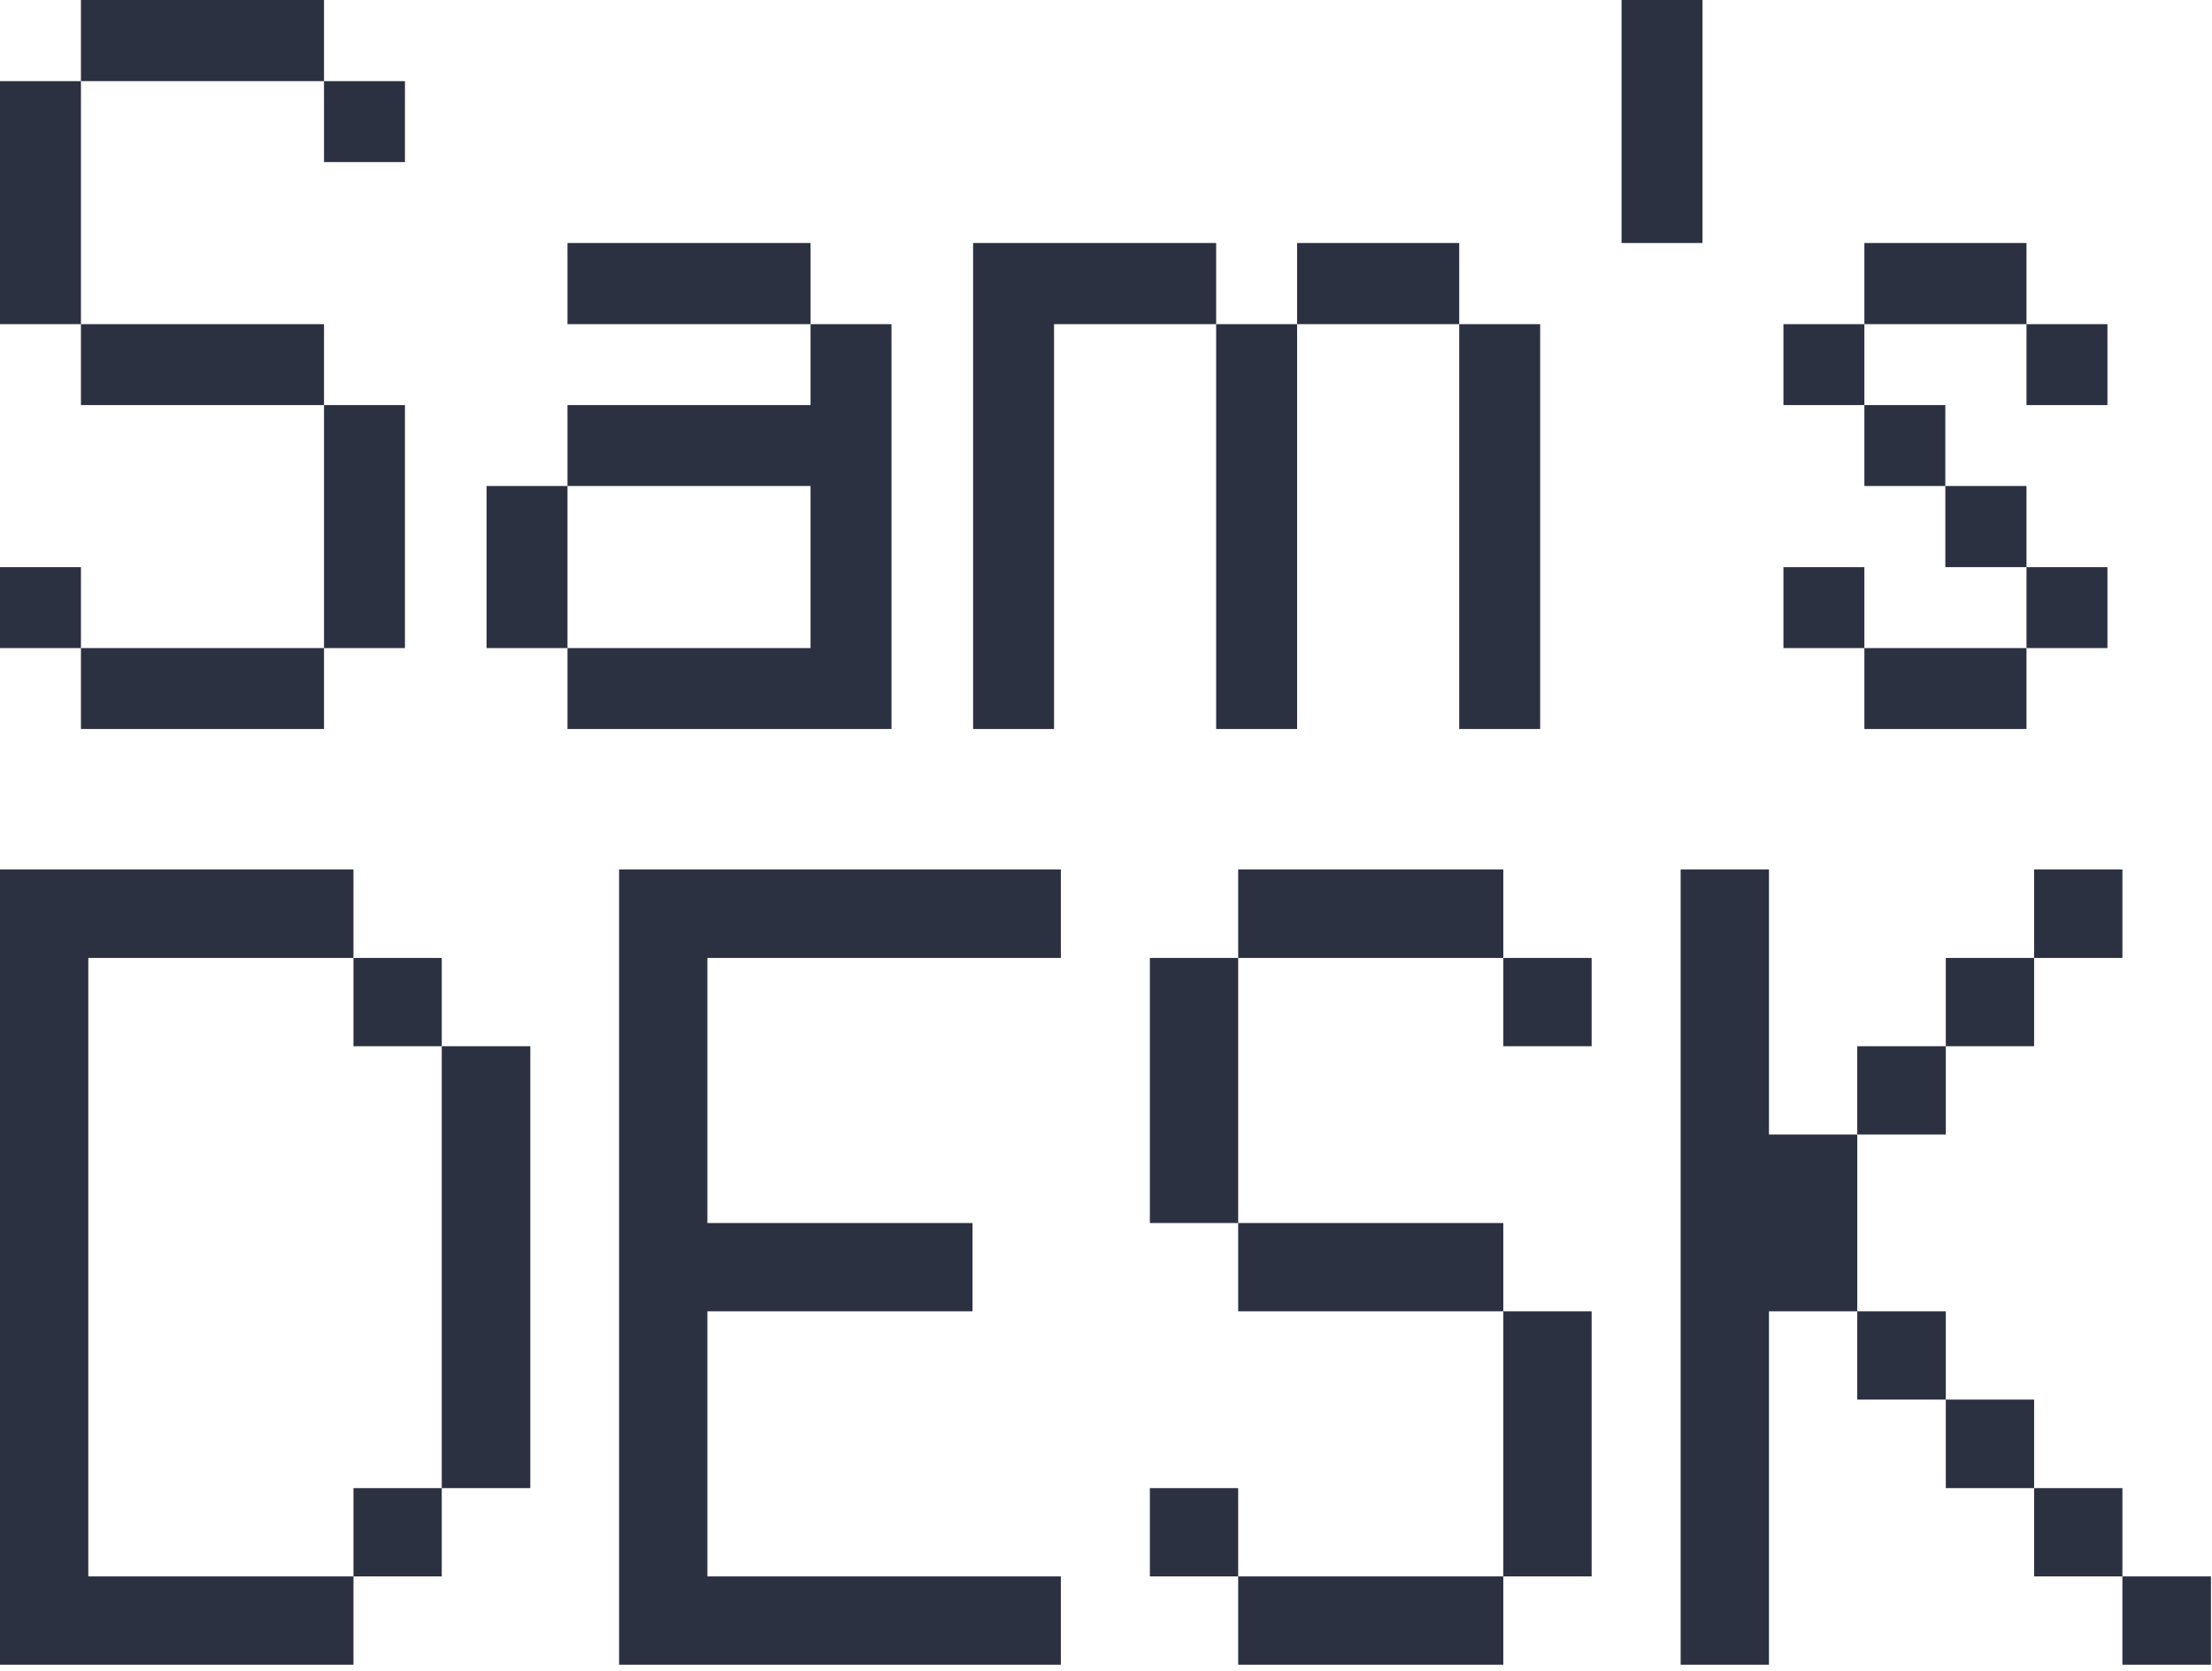
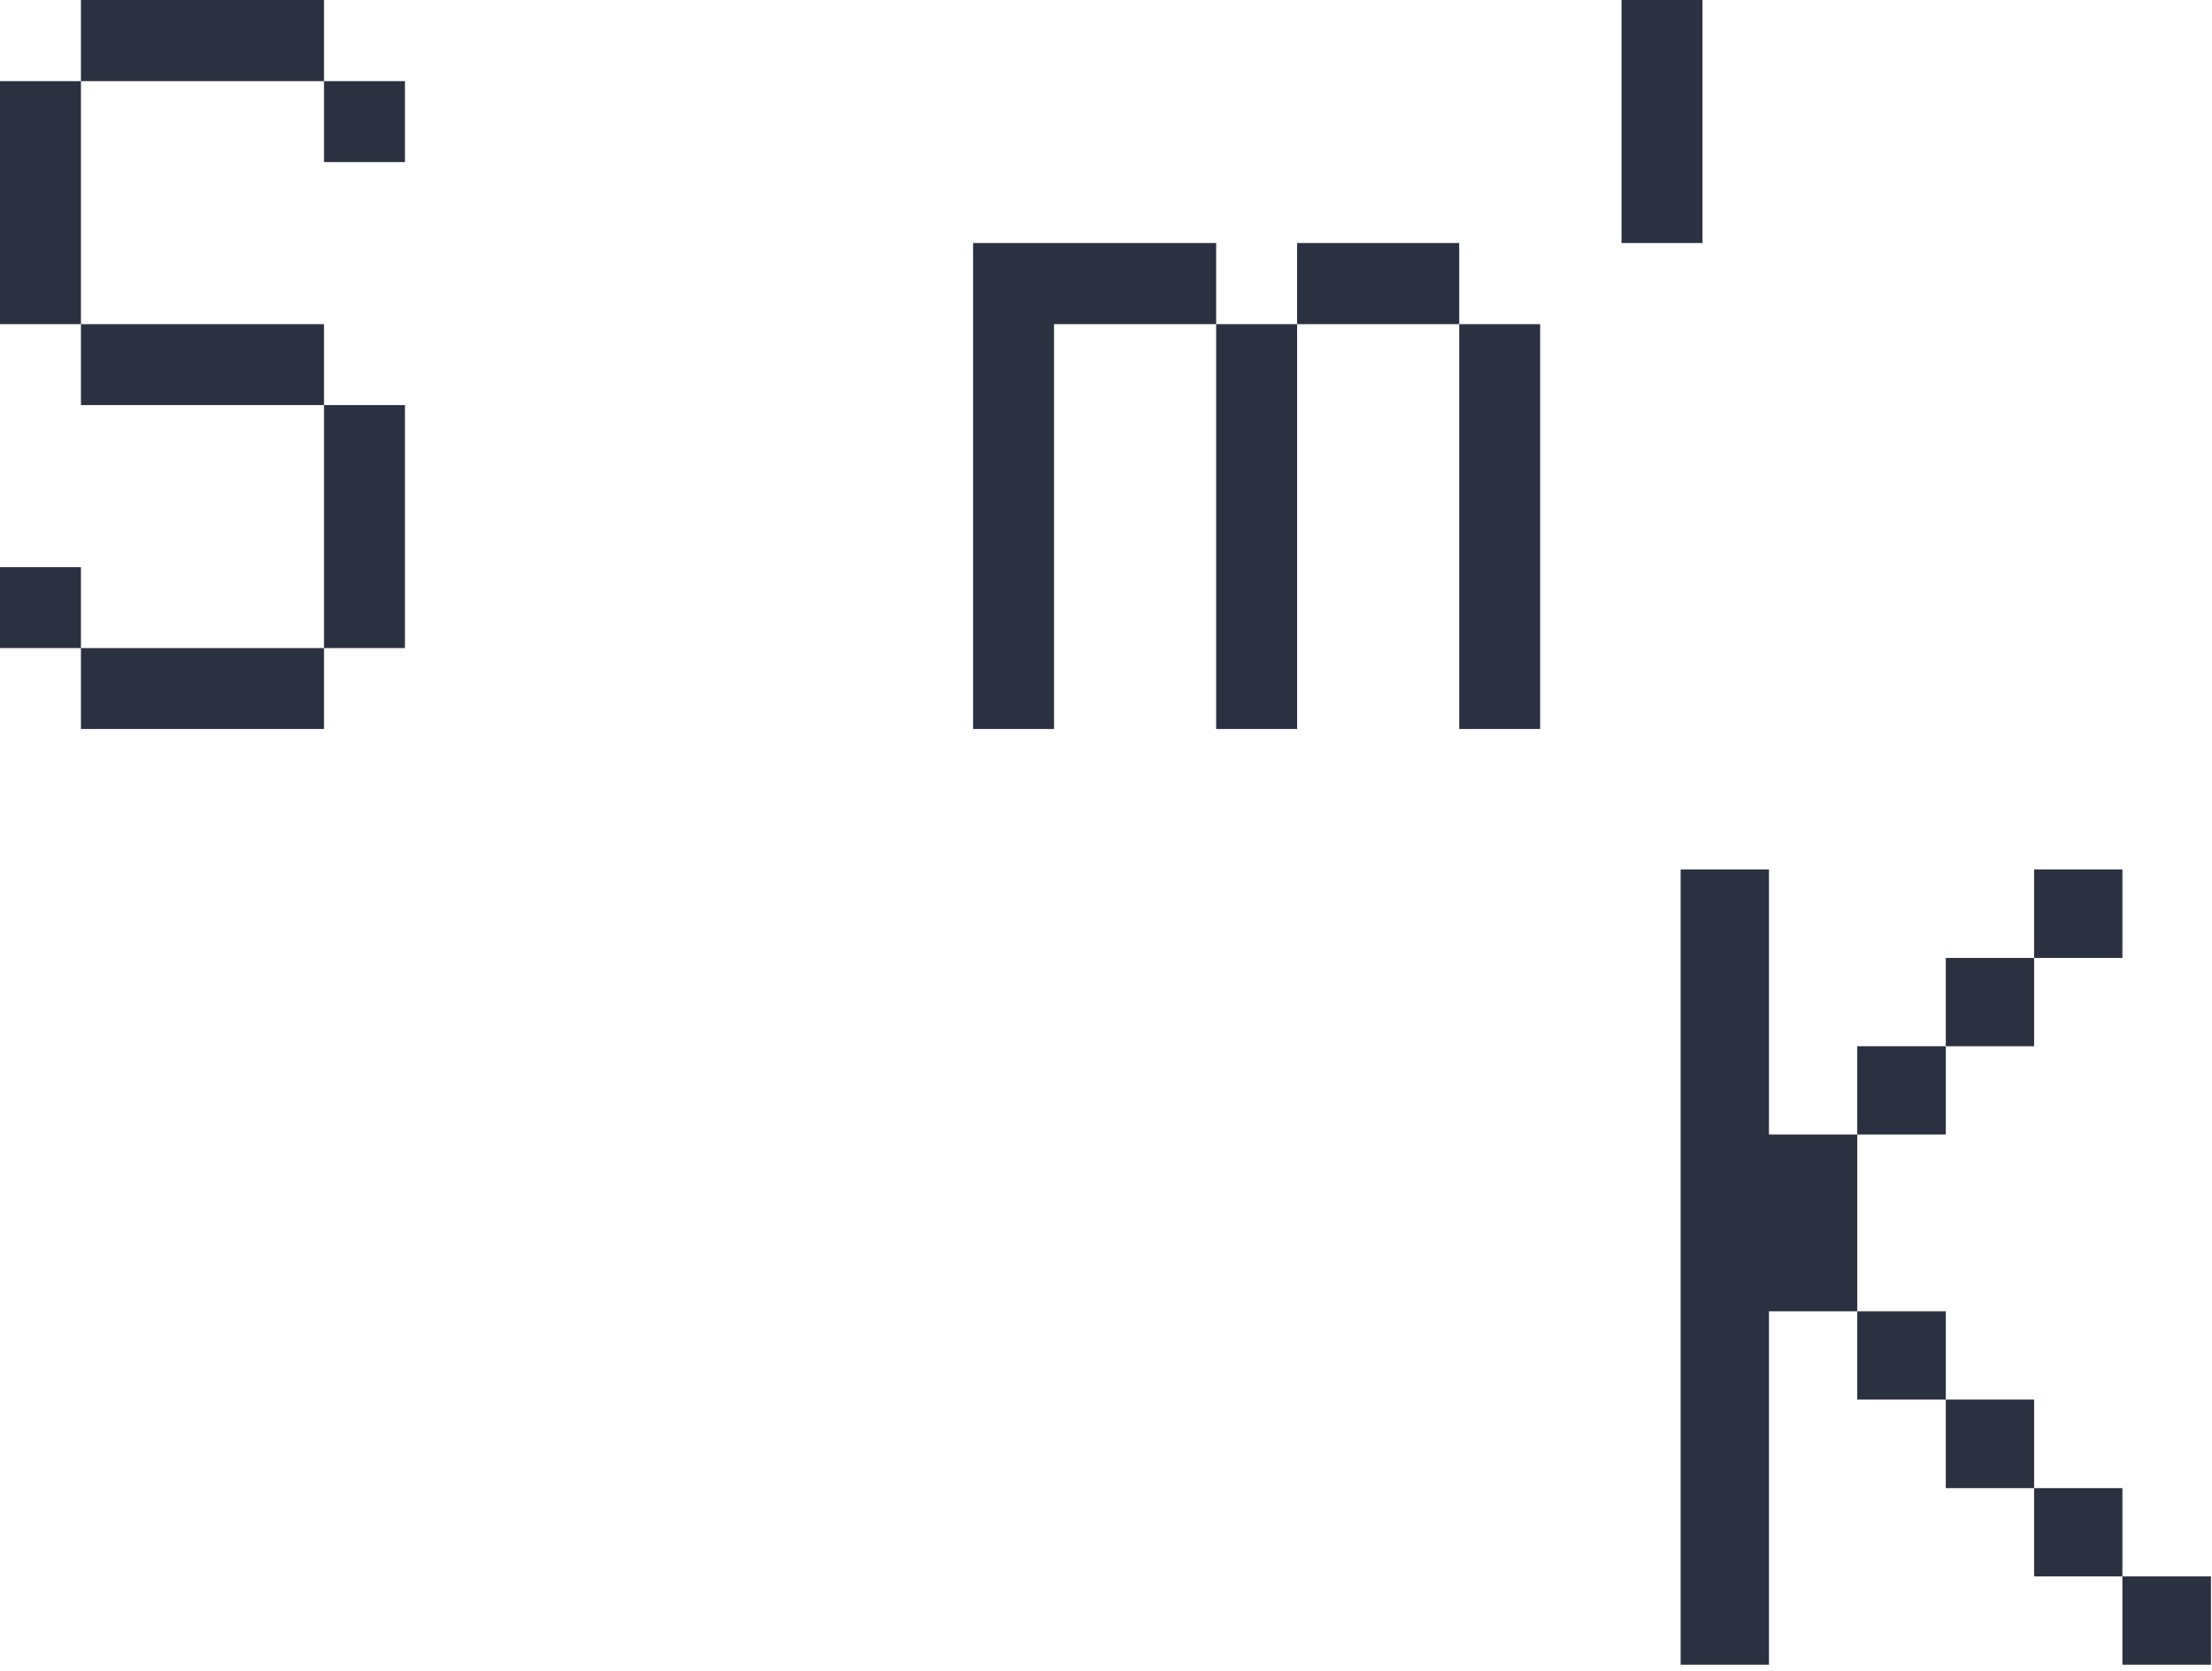
<svg xmlns="http://www.w3.org/2000/svg" fill="none" height="100%" overflow="visible" preserveAspectRatio="none" style="display: block;" viewBox="0 0 315 238" width="100%">
  <g id="Frame 10">
    <g id="Sams">
-       <path d="M265.497 103.838V92.311H288.583V103.838H265.497ZM253.97 92.311V80.783H265.497V92.311H253.97ZM288.583 92.311V80.783H300.11V92.311H288.583ZM277.024 80.783V69.225H288.583V80.783H277.024ZM265.497 69.225V57.698H277.024V69.225H265.497ZM253.97 57.698V46.171H265.497V57.698H253.97ZM288.583 57.698V46.171H300.11V57.698H288.583ZM265.497 46.171V34.613H288.583V46.171H265.497Z" fill="#2C3142" id="Vector" />
      <path d="M230.916 34.613V7.62939e-06H242.443V34.613H230.916Z" fill="#2C3142" id="Vector_2" />
      <path d="M173.187 103.838V46.171H184.714V103.838H173.187ZM207.799 103.838V46.171H219.327V103.838H207.799ZM138.574 103.838V34.613H173.187V46.171H150.101V103.838H138.574ZM184.714 46.171V34.613H207.799V46.171H184.714Z" fill="#2C3142" id="Vector_3" />
-       <path d="M69.287 92.311V69.225H80.814V92.311H69.287ZM80.814 103.838V92.311H115.427V69.225H80.814V57.698H115.427V46.171H126.954V103.838H80.814ZM80.814 46.171V34.613H115.427V46.171H80.814Z" fill="#2C3142" id="Vector_4" />
      <path d="M11.527 103.838V92.311H46.14V103.838H11.527ZM0 92.311V80.783H11.527V92.311H0ZM46.14 92.311V57.698H57.667V92.311H46.14ZM11.527 57.698V46.171H46.14V57.698H11.527ZM0 46.171V11.558H11.527V46.171H0ZM46.14 23.085V11.558H57.667V23.085H46.14ZM11.527 11.558V7.62939e-06H46.14V11.558H11.527Z" fill="#2C3142" id="Vector_5" />
    </g>
    <g id="DESK">
      <path d="M302.242 237.115V224.54H314.851V237.115H302.242ZM289.667 224.54V211.965H302.242V224.54H289.667ZM277.092 211.965V199.356H289.667V211.965H277.092ZM264.483 199.356V186.781H277.092V199.356H264.483ZM264.483 161.597V149.022H277.092V161.597H264.483ZM277.092 149.022V136.447H289.667V149.022H277.092ZM239.333 237.115V123.838H251.908V161.597H264.483V186.781H251.908V237.115H239.333ZM289.667 136.447V123.838H302.242V136.447H289.667Z" fill="#2C3142" id="Vector_6" />
-       <path d="M176.322 237.115V224.54H214.081V237.115H176.322ZM163.747 224.54V211.965H176.322V224.54H163.747ZM214.081 224.54V186.781H226.656V224.54H214.081ZM176.322 186.781V174.206H214.081V186.781H176.322ZM163.747 174.206V136.447H176.322V174.206H163.747ZM214.081 149.022V136.447H226.656V149.022H214.081ZM176.322 136.447V123.838H214.081V136.447H176.322Z" fill="#2C3142" id="Vector_7" />
-       <path d="M88.161 237.115V123.838H151.07V136.447H100.736V174.206H138.495V186.781H100.736V224.54H151.07V237.115H88.161Z" fill="#2C3142" id="Vector_8" />
-       <path d="M50.334 224.54V211.965H62.909V224.54H50.334ZM62.909 211.965V149.022H75.518V211.965H62.909ZM50.334 149.022V136.447H62.909V149.022H50.334ZM0 237.115V123.838H50.334V136.447H12.575V224.54H50.334V237.115H0Z" fill="#2C3142" id="Vector_9" />
    </g>
  </g>
</svg>